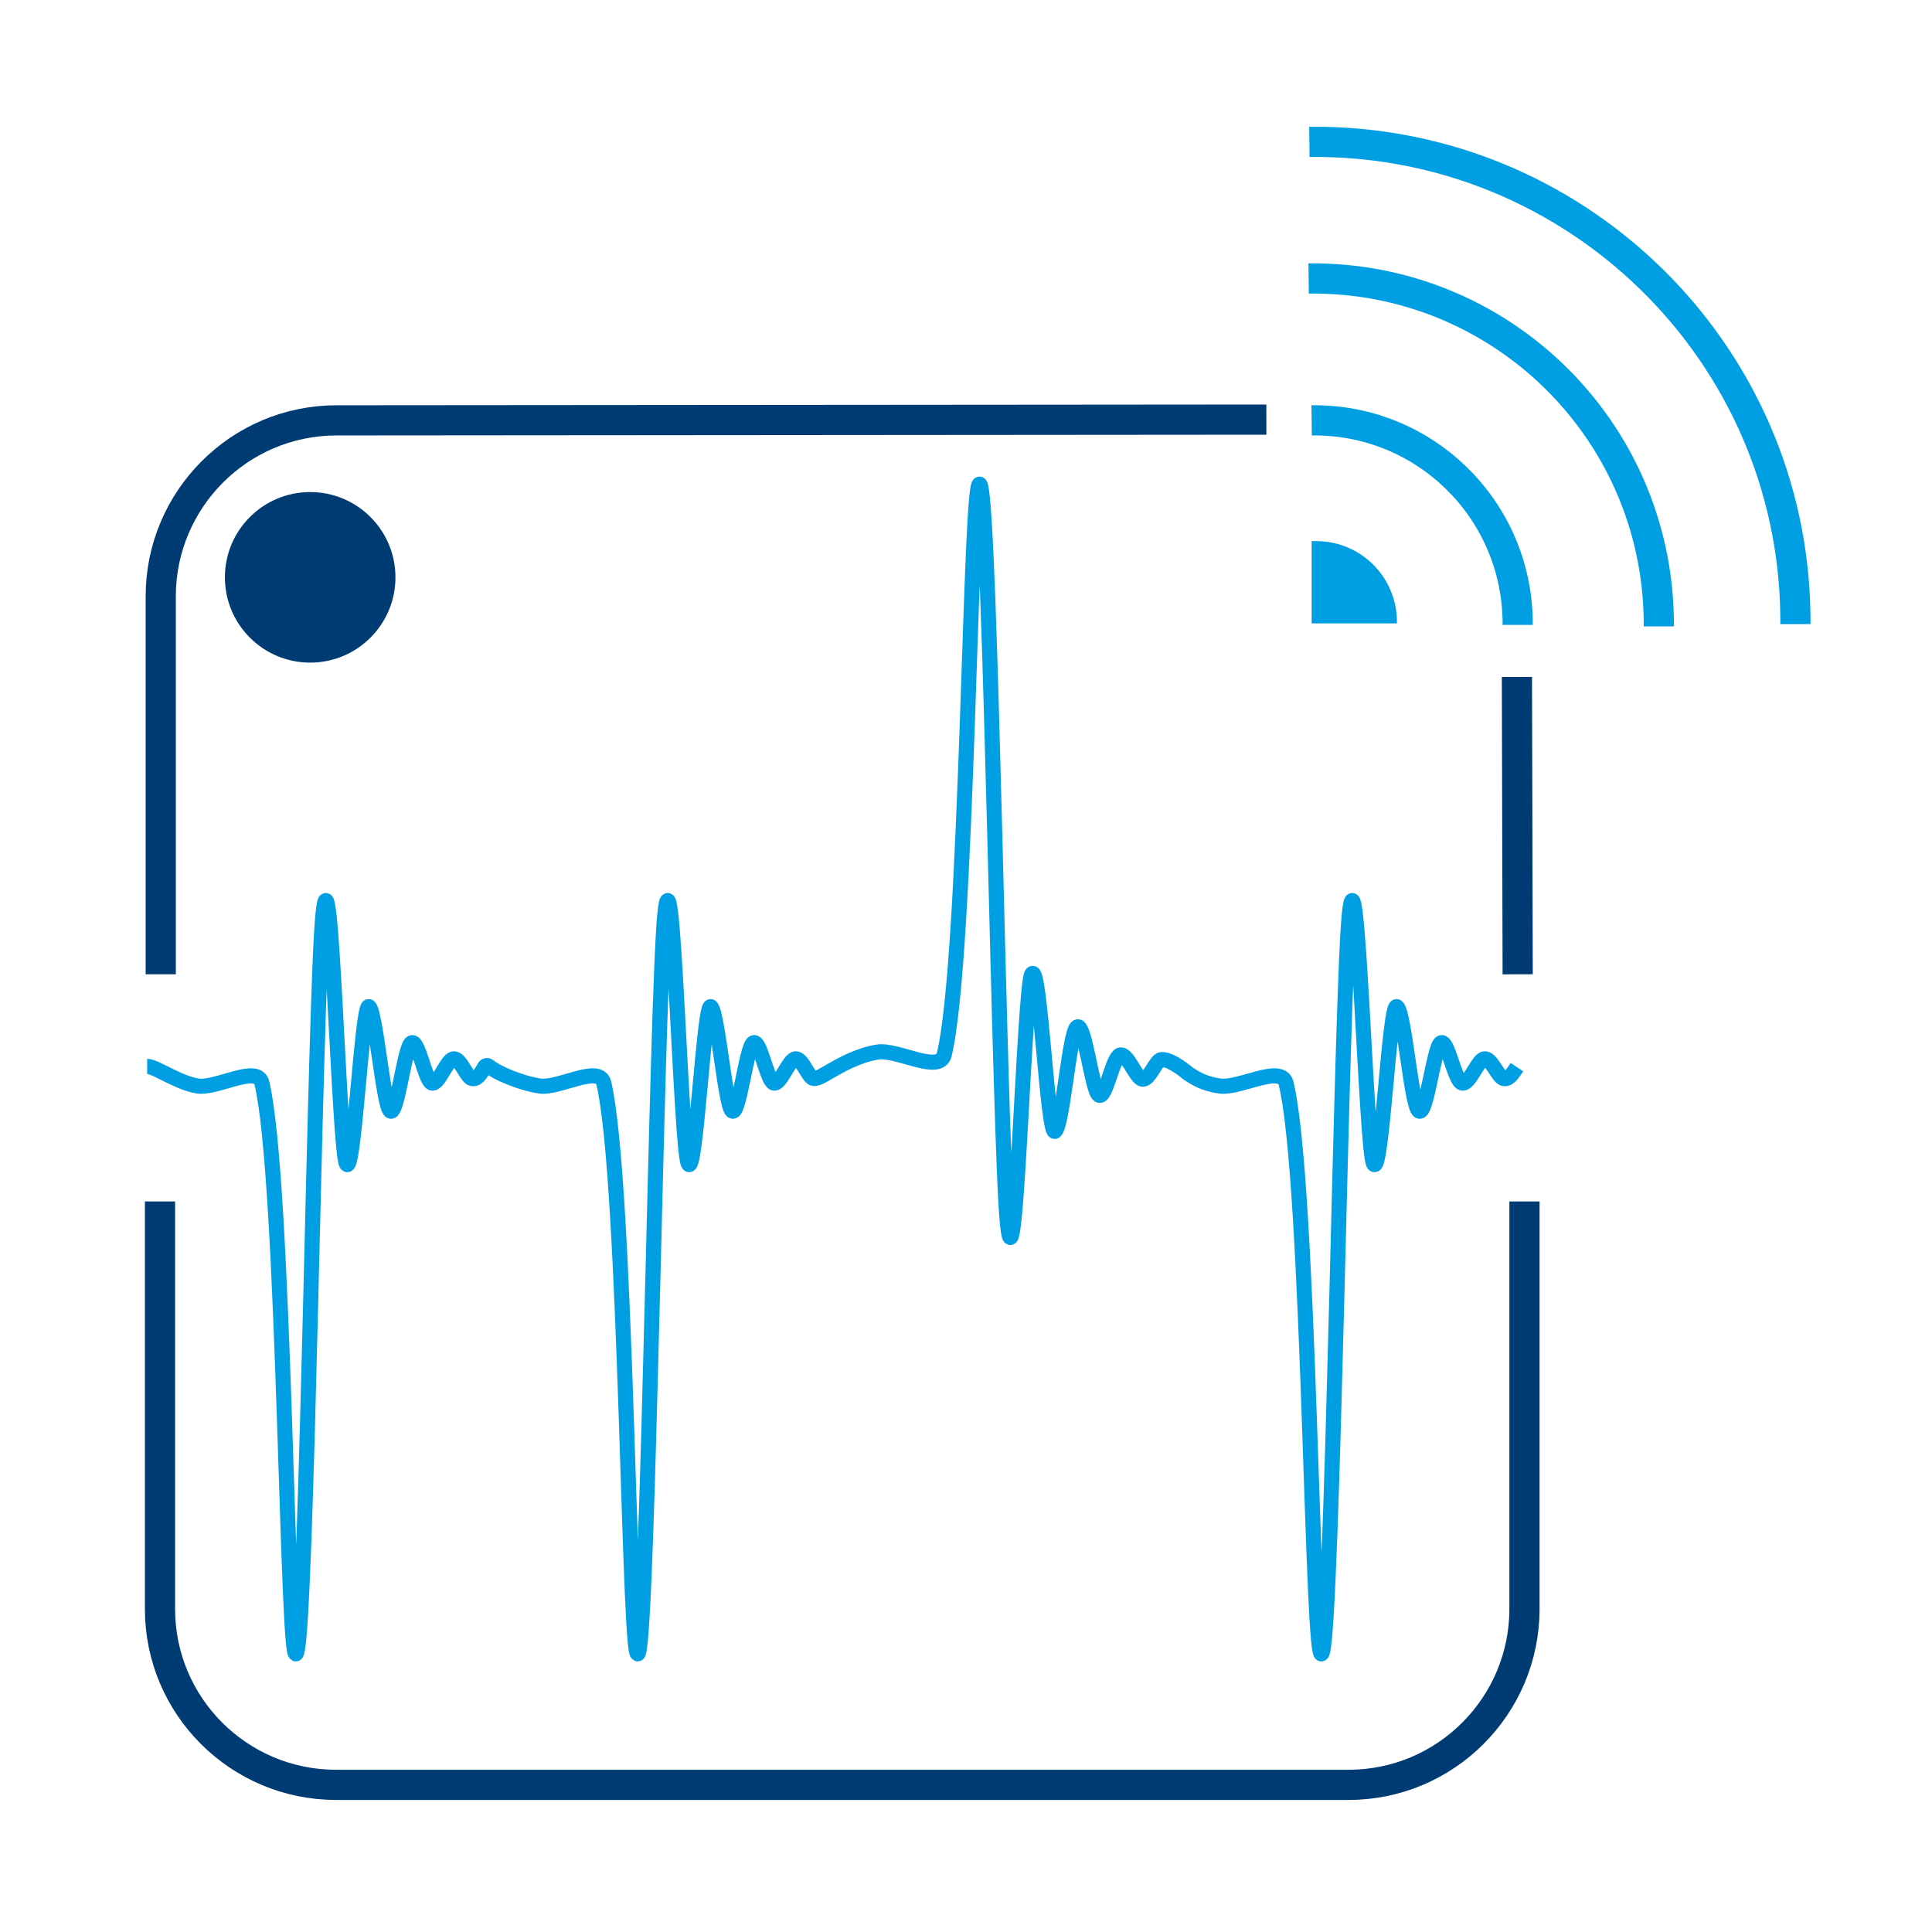
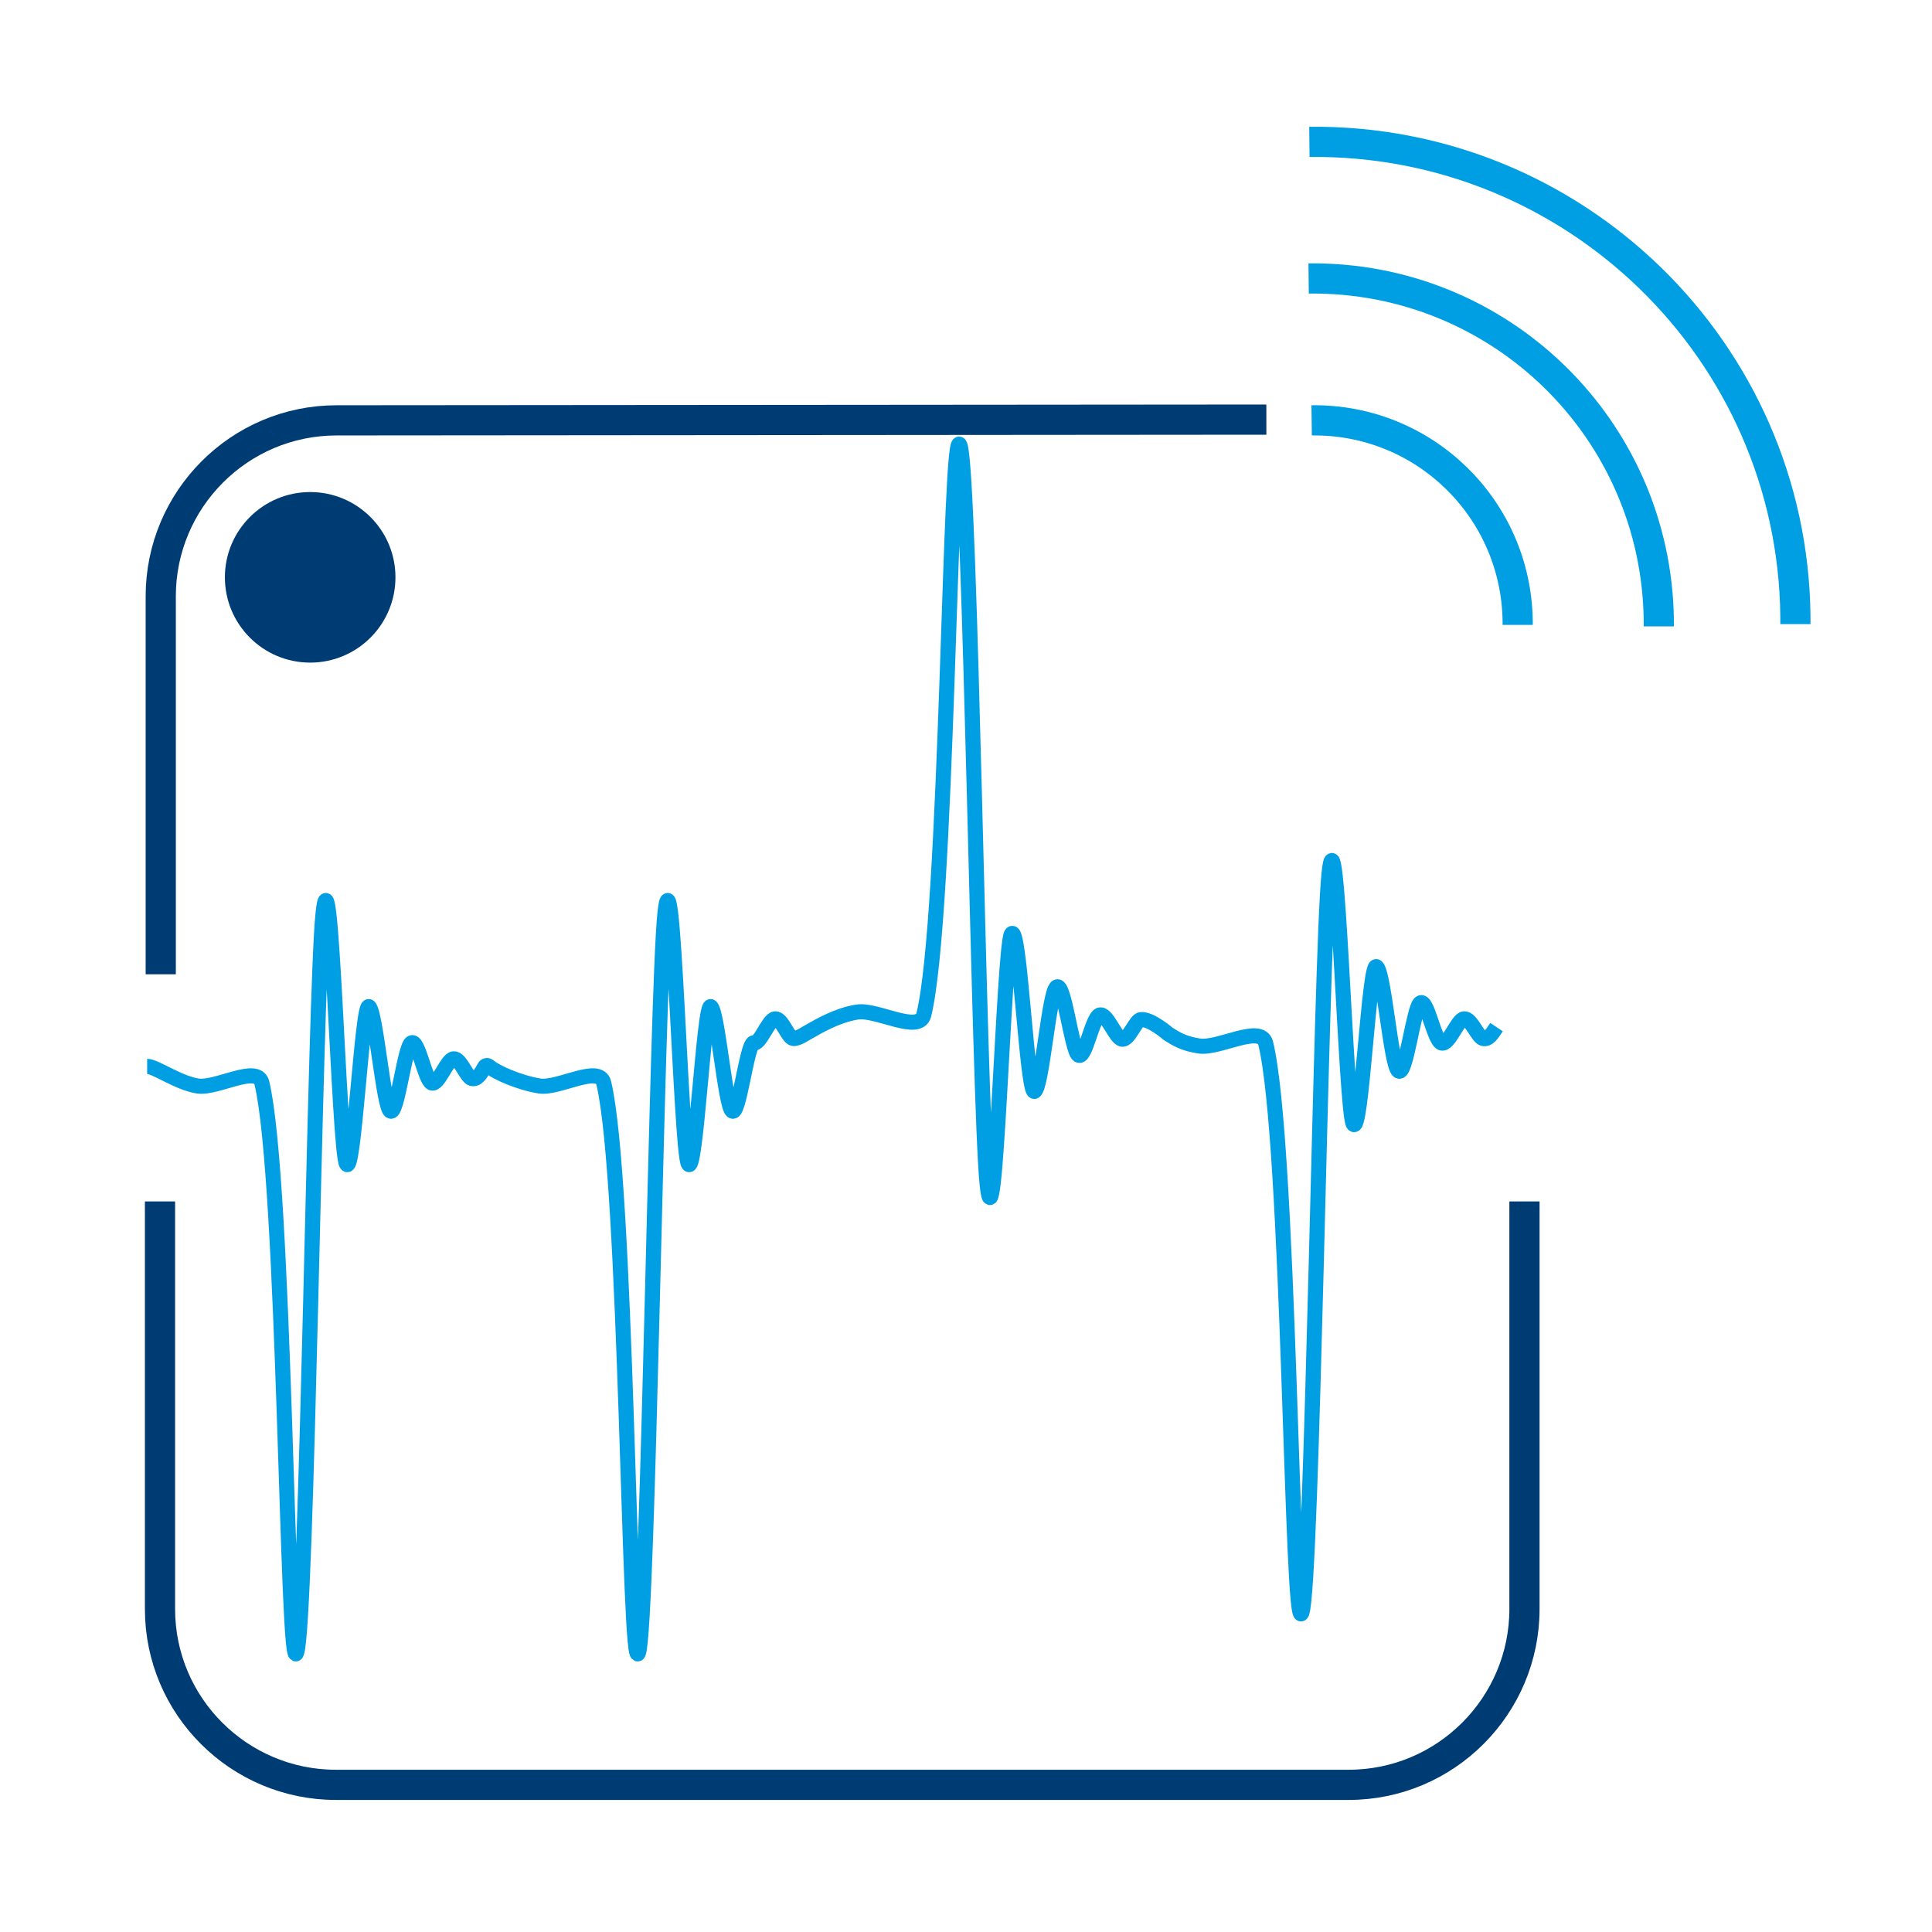
<svg xmlns="http://www.w3.org/2000/svg" version="1.1" id="Ebene_1" x="0px" y="0px" viewBox="0 0 256 256" style="enable-background:new 0 0 256 256;" xml:space="preserve">
  <style type="text/css">
	.st0{fill:none;stroke:#003C74;stroke-width:4;stroke-linejoin:round;stroke-miterlimit:10;}
	.st1{fill:none;stroke:#009FE3;stroke-width:2;stroke-linejoin:round;stroke-miterlimit:10;}
	.st2{fill:#003C74;}
	.st3{fill:none;stroke:#009FE3;stroke-width:4;stroke-miterlimit:10;}
	.st4{fill:#009FE3;}
</style>
-   <path class="st0" d="M201.1,78.6" />
  <g>
-     <line class="st0" x1="201" y1="89.7" x2="201.1" y2="129.1" />
    <g>
      <path class="st0" d="M202,159.2v54c0,12.8-10.4,23.3-23.3,23.3H44.5c-12.8,0-23.3-10.4-23.3-23.3v-54" />
      <path class="st0" d="M21.3,129.1V79c0-12.8,10.4-23.3,23.3-23.3l123.2-0.1" />
    </g>
  </g>
-   <path class="st1" d="M19.5,141.3c1.1,0,4.1,2.2,6.7,2.6c2.5,0.4,7.9-2.9,8.5-0.4c3.1,12.9,3.3,79.2,4.6,75.5  c1.4-3.7,2.4-87.1,3.5-97.9c1.1-10.8,2.1,31,3.1,33.1c1,2,2.1-21.6,3-20.8s1.9,13,2.8,13.8c0.9,0.8,1.9-8.4,2.8-9  c0.9-0.6,1.8,4.9,2.7,5.3c0.9,0.3,2-3.1,2.9-3.2c0.9-0.1,1.7,2.4,2.4,2.6c0.7,0.2,1.2-0.6,1.7-1.5c0,0,0.2-0.4,0.6-0.1  c0.9,0.8,4.1,2.2,6.7,2.6c2.5,0.4,7.9-2.9,8.5-0.4c3.1,12.9,3.3,79.2,4.6,75.5s2.4-87.1,3.5-97.9c1.1-10.8,2.1,31,3.1,33.1  c1,2,2.1-21.6,3-20.8s1.9,13,2.8,13.8c0.9,0.8,1.9-8.4,2.8-9c0.9-0.6,1.8,4.9,2.7,5.3c0.9,0.3,2-3.1,2.9-3.2  c0.9-0.1,1.7,2.5,2.4,2.6c0.6,0.1,1.7-0.7,2.1-0.9c1.4-0.8,3.8-2.2,6.4-2.6c2.6-0.4,8.1,2.9,8.8,0.4c3.2-12.9,3.4-79.2,4.8-75.5  c1.4,3.7,2.5,87.1,3.6,97.9c1.1,10.8,2.2-31,3.2-33.1c1.1-2,2.1,21.6,3.1,20.8s1.9-13,2.9-13.8c1-0.8,2,8.4,2.9,9  c0.9,0.6,1.8-4.9,2.8-5.3c1-0.3,2.1,3.1,3,3.2c0.9,0.1,1.8-2.6,2.5-2.6c1.3-0.1,3.6,1.9,3.6,1.9c1.1,0.7,2.1,1.3,4.1,1.6  c2.6,0.4,8.1-2.9,8.8-0.4c3.2,12.9,3.4,79.2,4.8,75.5c1.4-3.7,2.5-87.1,3.6-97.9c1.1-10.8,2.2,31,3.2,33.1c1.1,2,2.1-21.6,3.1-20.8  s1.9,13,2.9,13.8c1,0.8,2-8.4,2.9-9c0.9-0.6,1.8,4.9,2.8,5.3c1,0.3,2.1-3.1,3-3.2c0.9-0.1,1.8,2.4,2.5,2.6c0.7,0.2,1.2-0.6,1.8-1.5" />
+   <path class="st1" d="M19.5,141.3c1.1,0,4.1,2.2,6.7,2.6c2.5,0.4,7.9-2.9,8.5-0.4c3.1,12.9,3.3,79.2,4.6,75.5  c1.4-3.7,2.4-87.1,3.5-97.9c1.1-10.8,2.1,31,3.1,33.1c1,2,2.1-21.6,3-20.8s1.9,13,2.8,13.8c0.9,0.8,1.9-8.4,2.8-9  c0.9-0.6,1.8,4.9,2.7,5.3c0.9,0.3,2-3.1,2.9-3.2c0.9-0.1,1.7,2.4,2.4,2.6c0.7,0.2,1.2-0.6,1.7-1.5c0,0,0.2-0.4,0.6-0.1  c0.9,0.8,4.1,2.2,6.7,2.6c2.5,0.4,7.9-2.9,8.5-0.4c3.1,12.9,3.3,79.2,4.6,75.5s2.4-87.1,3.5-97.9c1.1-10.8,2.1,31,3.1,33.1  c1,2,2.1-21.6,3-20.8s1.9,13,2.8,13.8c0.9,0.8,1.9-8.4,2.8-9c0.9,0.3,2-3.1,2.9-3.2  c0.9-0.1,1.7,2.5,2.4,2.6c0.6,0.1,1.7-0.7,2.1-0.9c1.4-0.8,3.8-2.2,6.4-2.6c2.6-0.4,8.1,2.9,8.8,0.4c3.2-12.9,3.4-79.2,4.8-75.5  c1.4,3.7,2.5,87.1,3.6,97.9c1.1,10.8,2.2-31,3.2-33.1c1.1-2,2.1,21.6,3.1,20.8s1.9-13,2.9-13.8c1-0.8,2,8.4,2.9,9  c0.9,0.6,1.8-4.9,2.8-5.3c1-0.3,2.1,3.1,3,3.2c0.9,0.1,1.8-2.6,2.5-2.6c1.3-0.1,3.6,1.9,3.6,1.9c1.1,0.7,2.1,1.3,4.1,1.6  c2.6,0.4,8.1-2.9,8.8-0.4c3.2,12.9,3.4,79.2,4.8,75.5c1.4-3.7,2.5-87.1,3.6-97.9c1.1-10.8,2.2,31,3.2,33.1c1.1,2,2.1-21.6,3.1-20.8  s1.9,13,2.9,13.8c1,0.8,2-8.4,2.9-9c0.9-0.6,1.8,4.9,2.8,5.3c1,0.3,2.1-3.1,3-3.2c0.9-0.1,1.8,2.4,2.5,2.6c0.7,0.2,1.2-0.6,1.8-1.5" />
  <circle class="st2" cx="41.1" cy="76.5" r="11.3" />
  <g id="Guidelines">
    <g id="Wifi">
      <path class="st3" d="M173.4,36.9c25.3-0.3,46.1,19.9,46.4,45.3c0,0.3,0,0.5,0,0.8" />
      <path class="st3" d="M173.5,18.8c35.1-0.4,64,27.7,64.4,62.8c0,0.4,0,0.7,0,1.1" />
      <path class="st3" d="M173.8,55.7c14.9-0.2,27.1,11.7,27.3,26.6c0,0.2,0,0.3,0,0.5" />
-       <path class="st4" d="M173.8,71.7v10.9h11.3c0.1-6-4.7-10.9-10.7-10.9C174.2,71.7,174,71.7,173.8,71.7L173.8,71.7z" />
    </g>
  </g>
</svg>